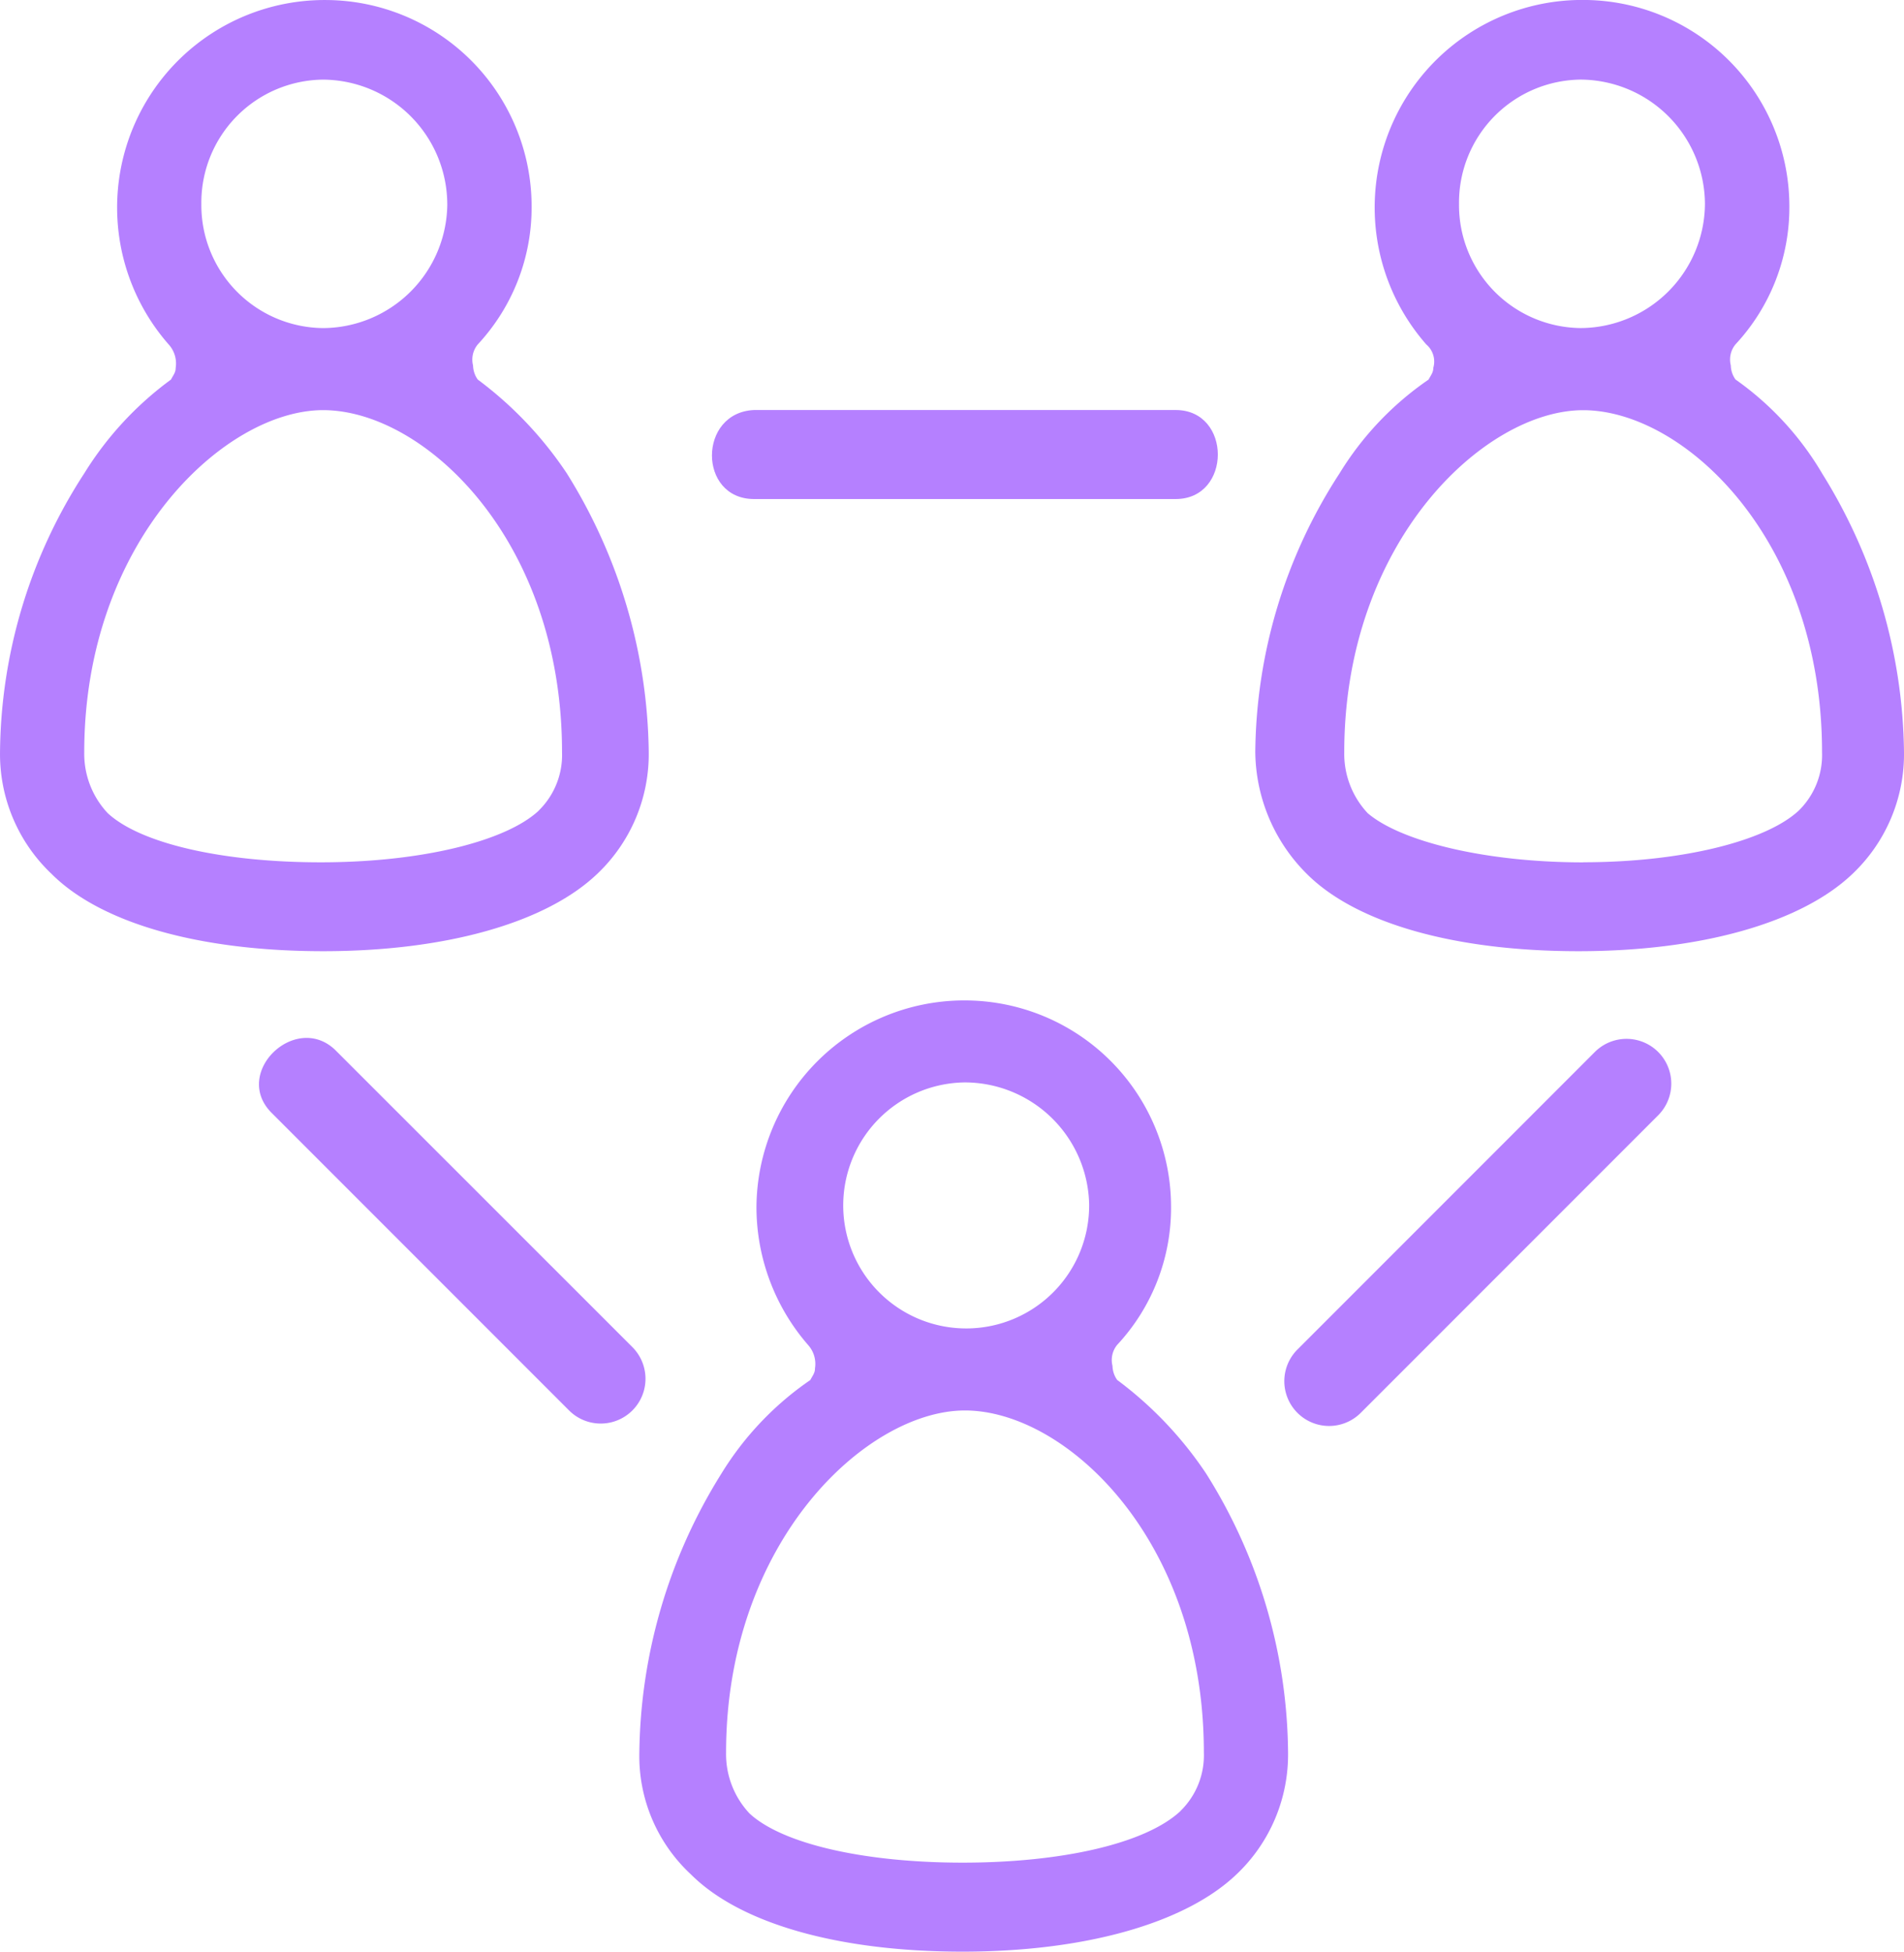
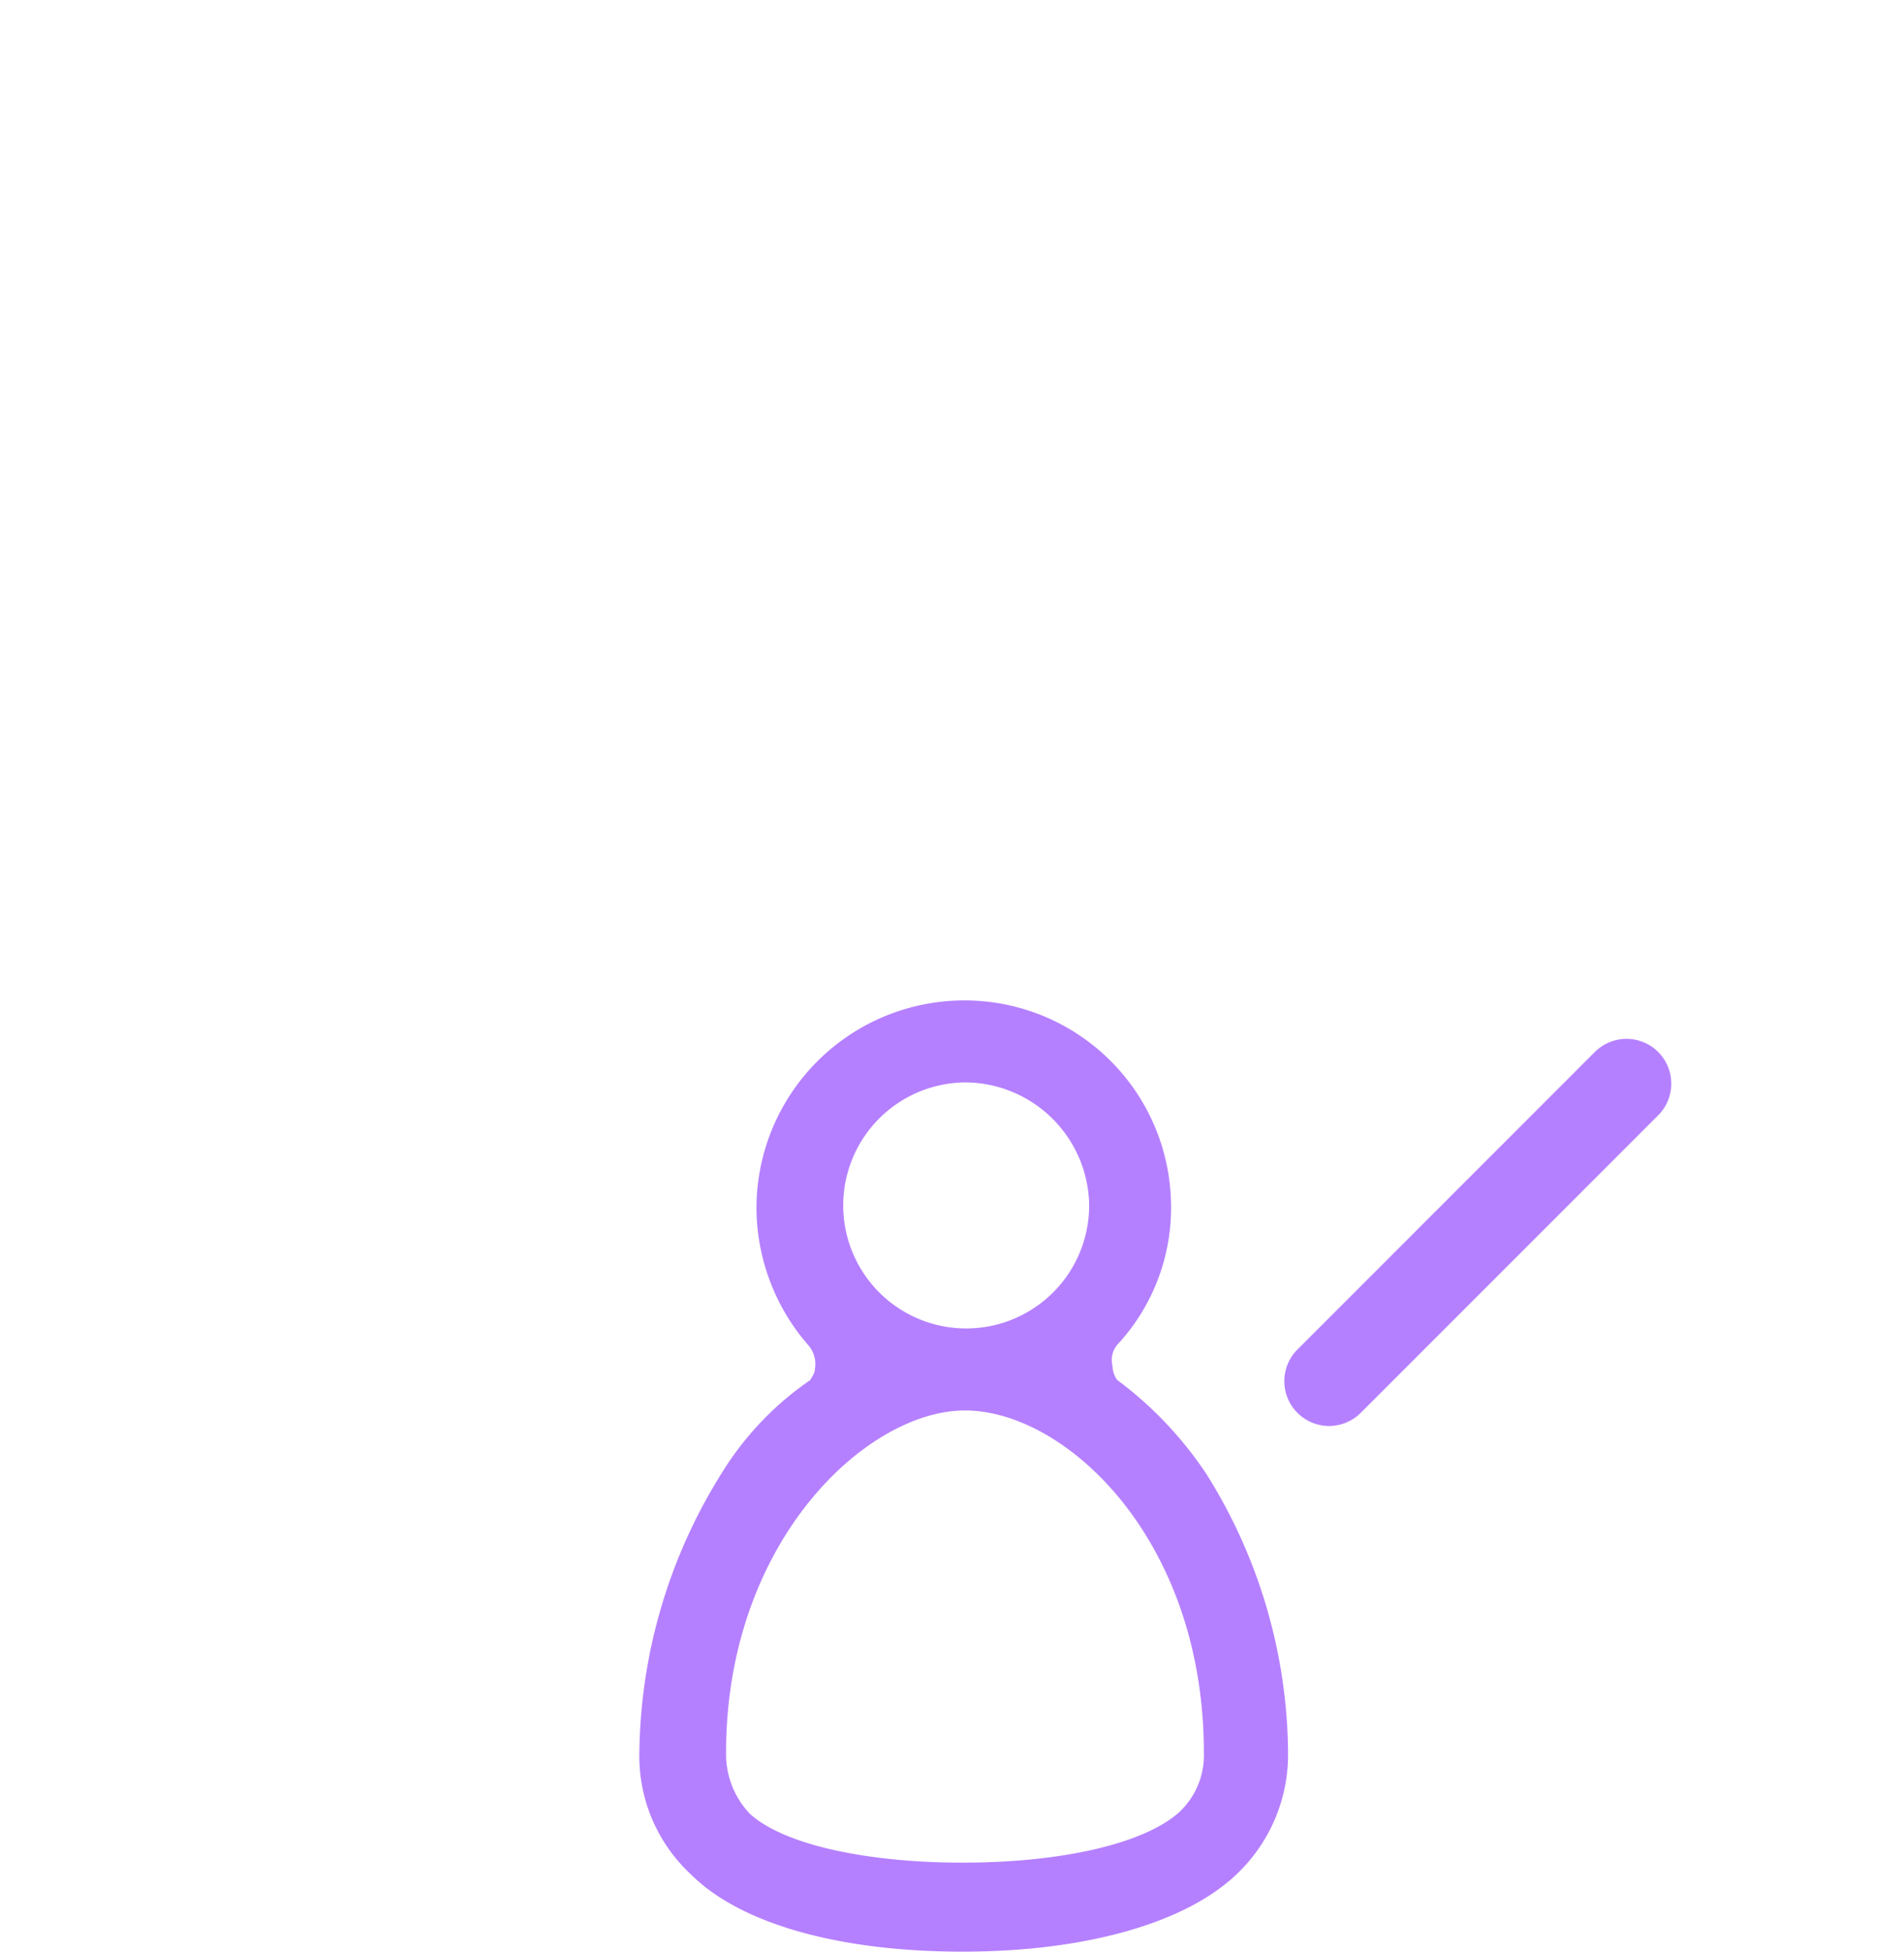
<svg xmlns="http://www.w3.org/2000/svg" id="icone_times" data-name="icone times" width="78.195" height="80.12" viewBox="0 0 78.195 80.12">
  <defs>
    <clipPath id="clip-path">
      <rect id="Retângulo_819" data-name="Retângulo 819" width="78.195" height="80.12" fill="#b580ff" />
    </clipPath>
  </defs>
  <g id="Grupo_45" data-name="Grupo 45" clip-path="url(#clip-path)">
-     <path id="Caminho_64" data-name="Caminho 64" d="M313.623,35.4c4.04,0,7.5-.865,8.849-2.116a3.189,3.189,0,0,0,.962-2.4c0-8.753-5.675-14.043-9.811-14.043-4.04,0-9.811,5.386-9.811,14.043a3.559,3.559,0,0,0,.962,2.5c1.347,1.154,4.809,2.02,8.849,2.02Zm9.811-15.966A22.046,22.046,0,0,1,326.8,30.877a6.769,6.769,0,0,1-2.116,5c-2.116,2.02-6.251,3.174-11.253,3.174-5.1,0-9.137-1.154-11.157-3.174a7.153,7.153,0,0,1-2.116-5,21.294,21.294,0,0,1,3.463-11.446,12.712,12.712,0,0,1,3.655-3.847c.1-.193.193-.289.193-.481a.923.923,0,0,0-.289-.962A8.519,8.519,0,0,1,313.528,0h.1a8.477,8.477,0,0,1,8.464,8.464,8.25,8.25,0,0,1-2.212,5.675.981.981,0,0,0-.193.865,1.029,1.029,0,0,0,.193.577A12.439,12.439,0,0,1,323.434,19.432ZM318.625,8.37a5.132,5.132,0,0,0-5.1-5.1,5.05,5.05,0,0,0-5,5.1,5.049,5.049,0,0,0,5,5.1,5.131,5.131,0,0,0,5.1-5.1" transform="translate(-248.605 -0.002)" fill="#b580ff" />
-     <path id="Caminho_65" data-name="Caminho 65" d="M13.369,0a8.477,8.477,0,0,1,8.464,8.464,8.251,8.251,0,0,1-2.212,5.675.981.981,0,0,0-.193.865,1.028,1.028,0,0,0,.193.577,15.513,15.513,0,0,1,3.655,3.847,22.046,22.046,0,0,1,3.367,11.446,6.77,6.77,0,0,1-2.116,5c-2.116,2.02-6.251,3.174-11.253,3.174-5.1,0-9.137-1.154-11.157-3.174a6.769,6.769,0,0,1-2.116-5A21.294,21.294,0,0,1,3.463,19.428a13.691,13.691,0,0,1,3.559-3.847c.1-.193.193-.289.193-.481a1.163,1.163,0,0,0-.289-.962A8.519,8.519,0,0,1,13.273,0Zm5,8.368a5.132,5.132,0,0,0-5.1-5.1,5.05,5.05,0,0,0-5,5.1,5.049,5.049,0,0,0,5,5.1A5.13,5.13,0,0,0,18.37,8.367Zm3.751,24.911a3.189,3.189,0,0,0,.962-2.4c0-8.753-5.675-14.043-9.811-14.043-4.04,0-9.811,5.386-9.811,14.043a3.559,3.559,0,0,0,.962,2.5c1.347,1.251,4.713,2.02,8.753,2.02,4.135,0,7.6-.866,8.945-2.116Z" transform="translate(0 0.001)" fill="#b580ff" />
-     <path id="Caminho_66" data-name="Caminho 66" d="M171.969,101.658h17.313c2.309,0,2.309-3.655,0-3.655H171.969c-2.308.1-2.308,3.655,0,3.655" transform="translate(-140.999 -81.171)" fill="#b580ff" />
    <path id="Caminho_67" data-name="Caminho 67" d="M166.151,239.124h.1a8.477,8.477,0,0,1,8.464,8.464,8.249,8.249,0,0,1-2.212,5.675.981.981,0,0,0-.193.865,1.031,1.031,0,0,0,.193.577,15.507,15.507,0,0,1,3.655,3.847A21.788,21.788,0,0,1,179.52,270a6.77,6.77,0,0,1-2.116,5c-2.116,2.02-6.252,3.174-11.253,3.174-5.1,0-9.137-1.154-11.157-3.174a6.621,6.621,0,0,1-2.116-5,22.047,22.047,0,0,1,3.367-11.446,12.708,12.708,0,0,1,3.655-3.847c.1-.193.192-.289.192-.481a1.164,1.164,0,0,0-.288-.962,8.628,8.628,0,0,1-2.116-5.675A8.537,8.537,0,0,1,166.151,239.124Zm.1,3.366a5.05,5.05,0,1,0,5.1,5,5.113,5.113,0,0,0-5.1-5M175.1,272.4a3.189,3.189,0,0,0,.962-2.4c0-8.753-5.675-14.043-9.811-14.043-4.04,0-9.811,5.386-9.811,14.043a3.559,3.559,0,0,0,.962,2.5c1.347,1.251,4.713,2.02,8.753,2.02s7.5-.77,8.945-2.116Z" transform="translate(-126.621 -198.054)" fill="#b580ff" />
-     <path id="Caminho_68" data-name="Caminho 68" d="M62.448,251.159l12.215,12.215a1.838,1.838,0,0,0,2.6-2.6L65.045,248.562C63.41,247.024,60.813,249.524,62.448,251.159Z" transform="translate(-51.292 -205.472)" fill="#b580ff" />
    <path id="Caminho_69" data-name="Caminho 69" d="M319.887,248.88l-12.215,12.215a1.838,1.838,0,0,0,2.6,2.6l12.215-12.215a1.838,1.838,0,0,0-2.6-2.6" transform="translate(-254.388 -205.694)" fill="#b580ff" />
  </g>
</svg>